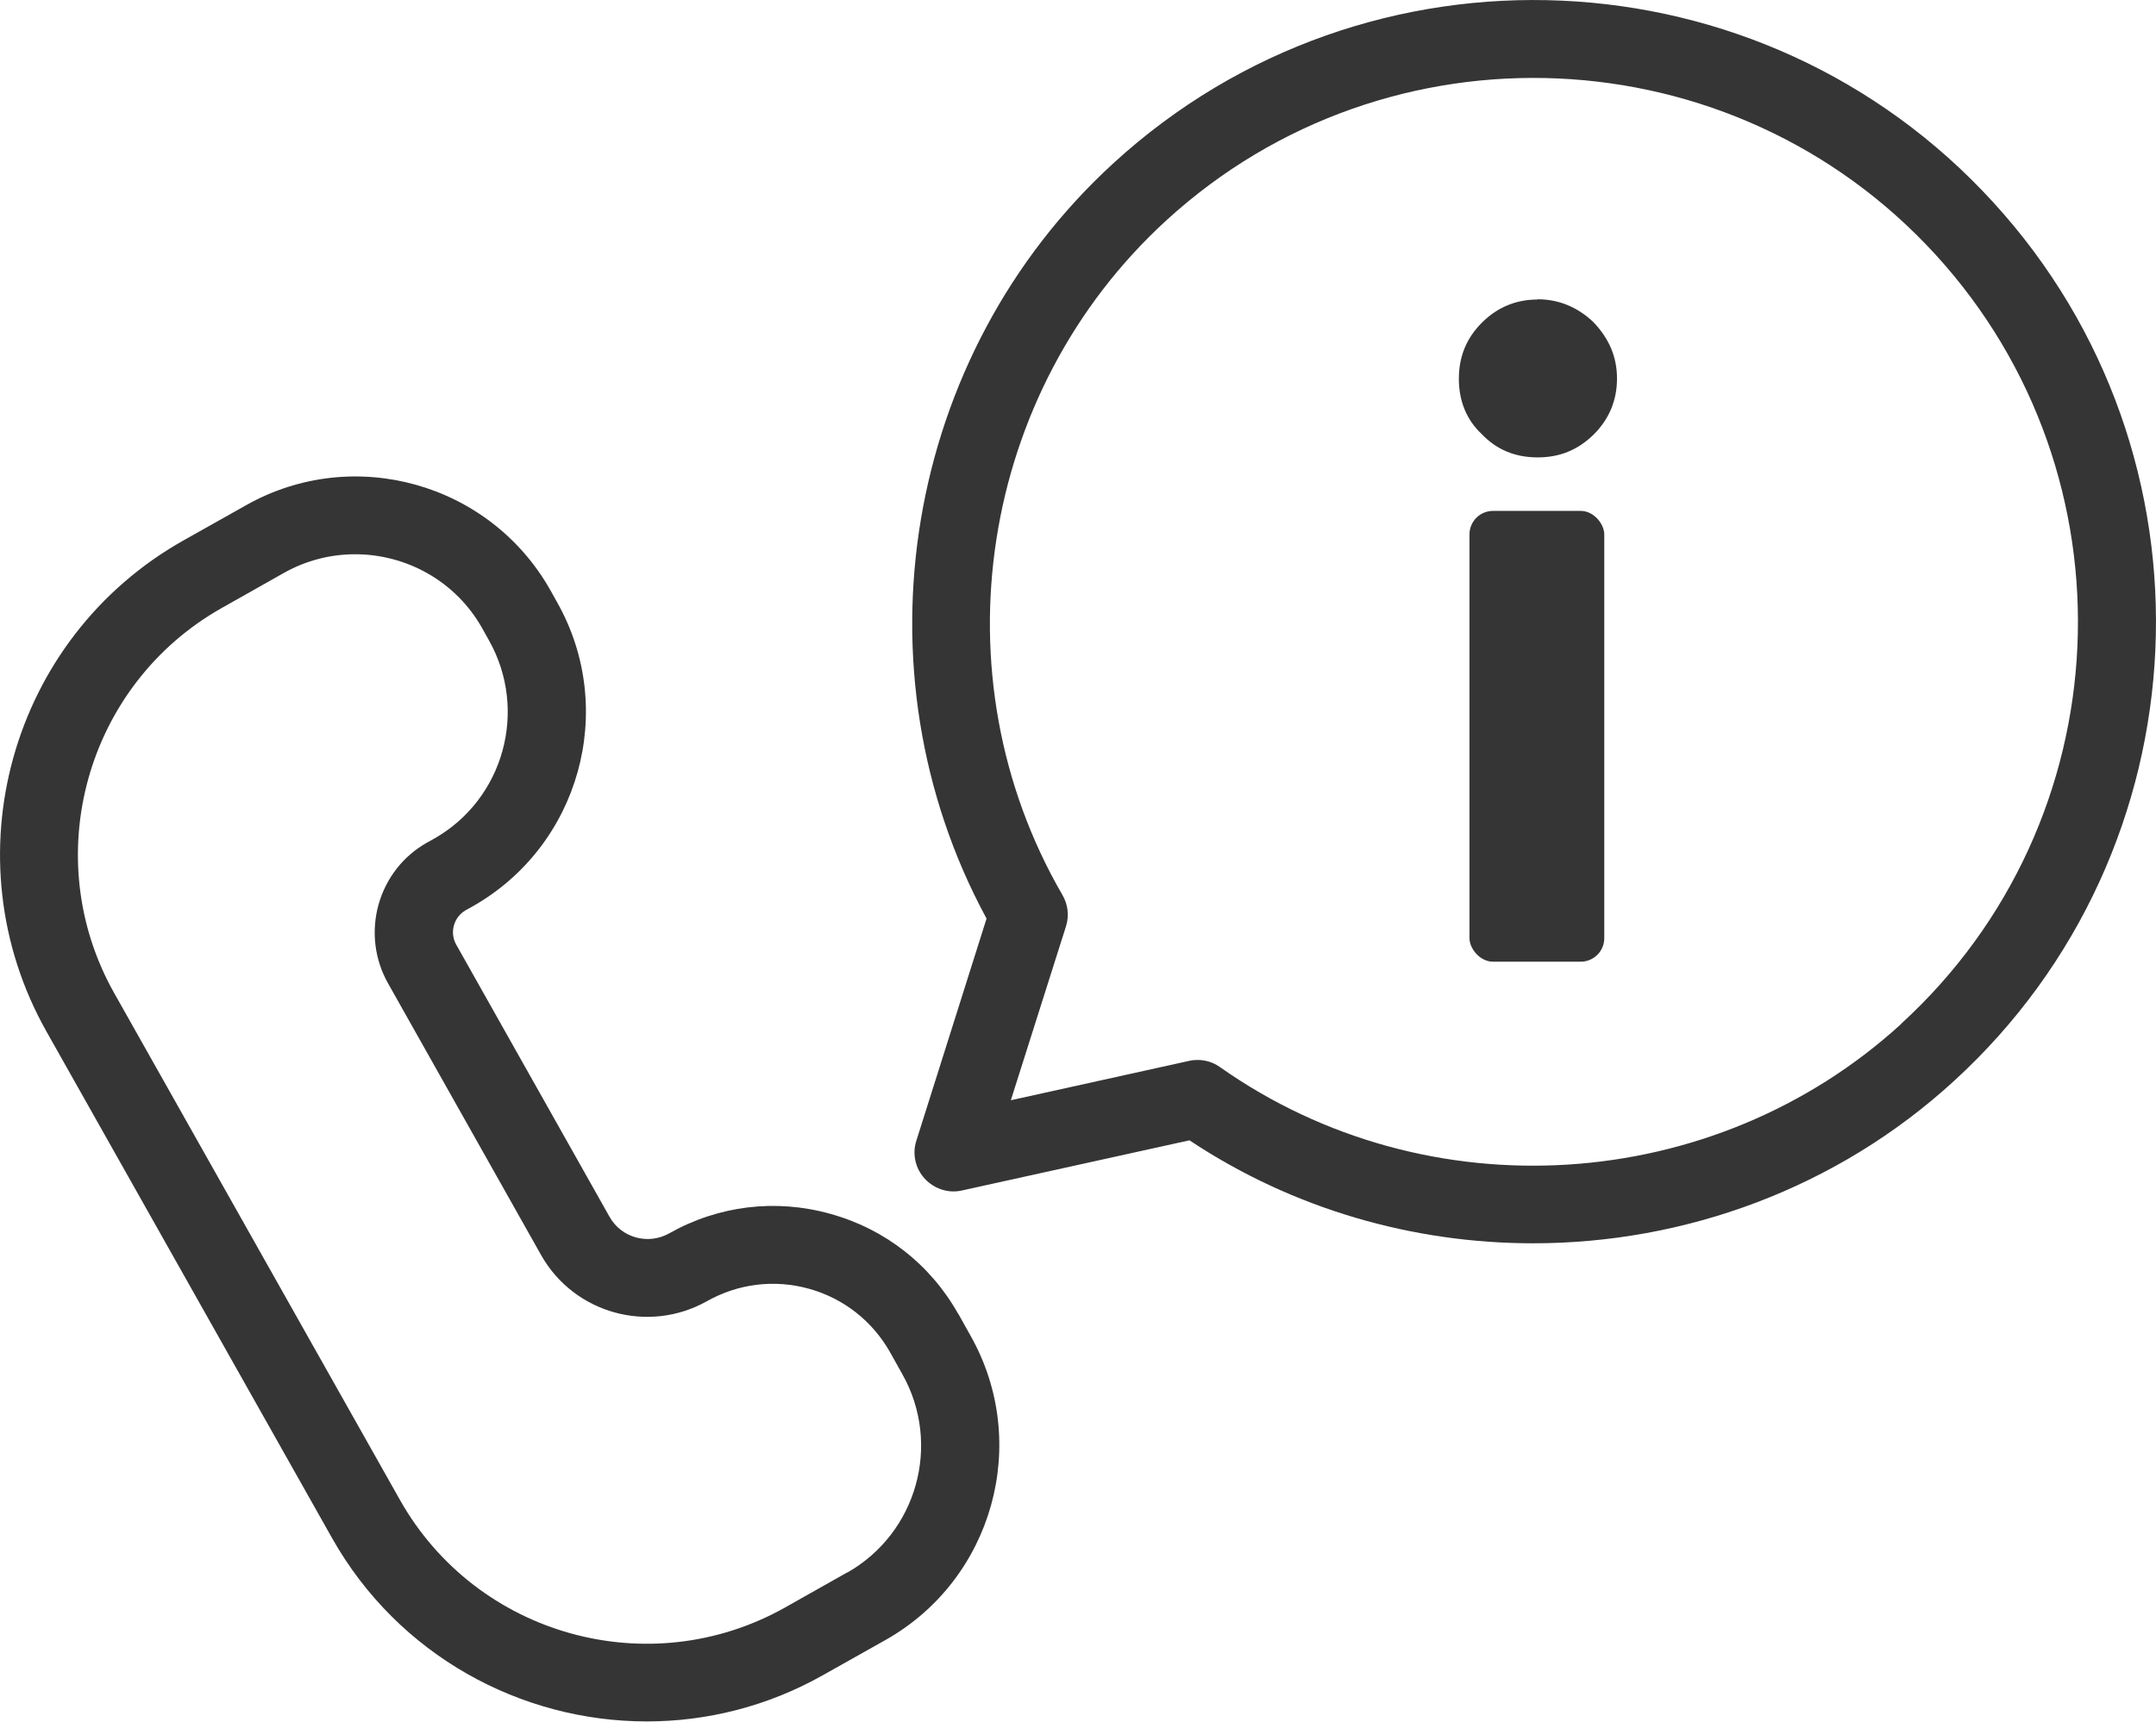
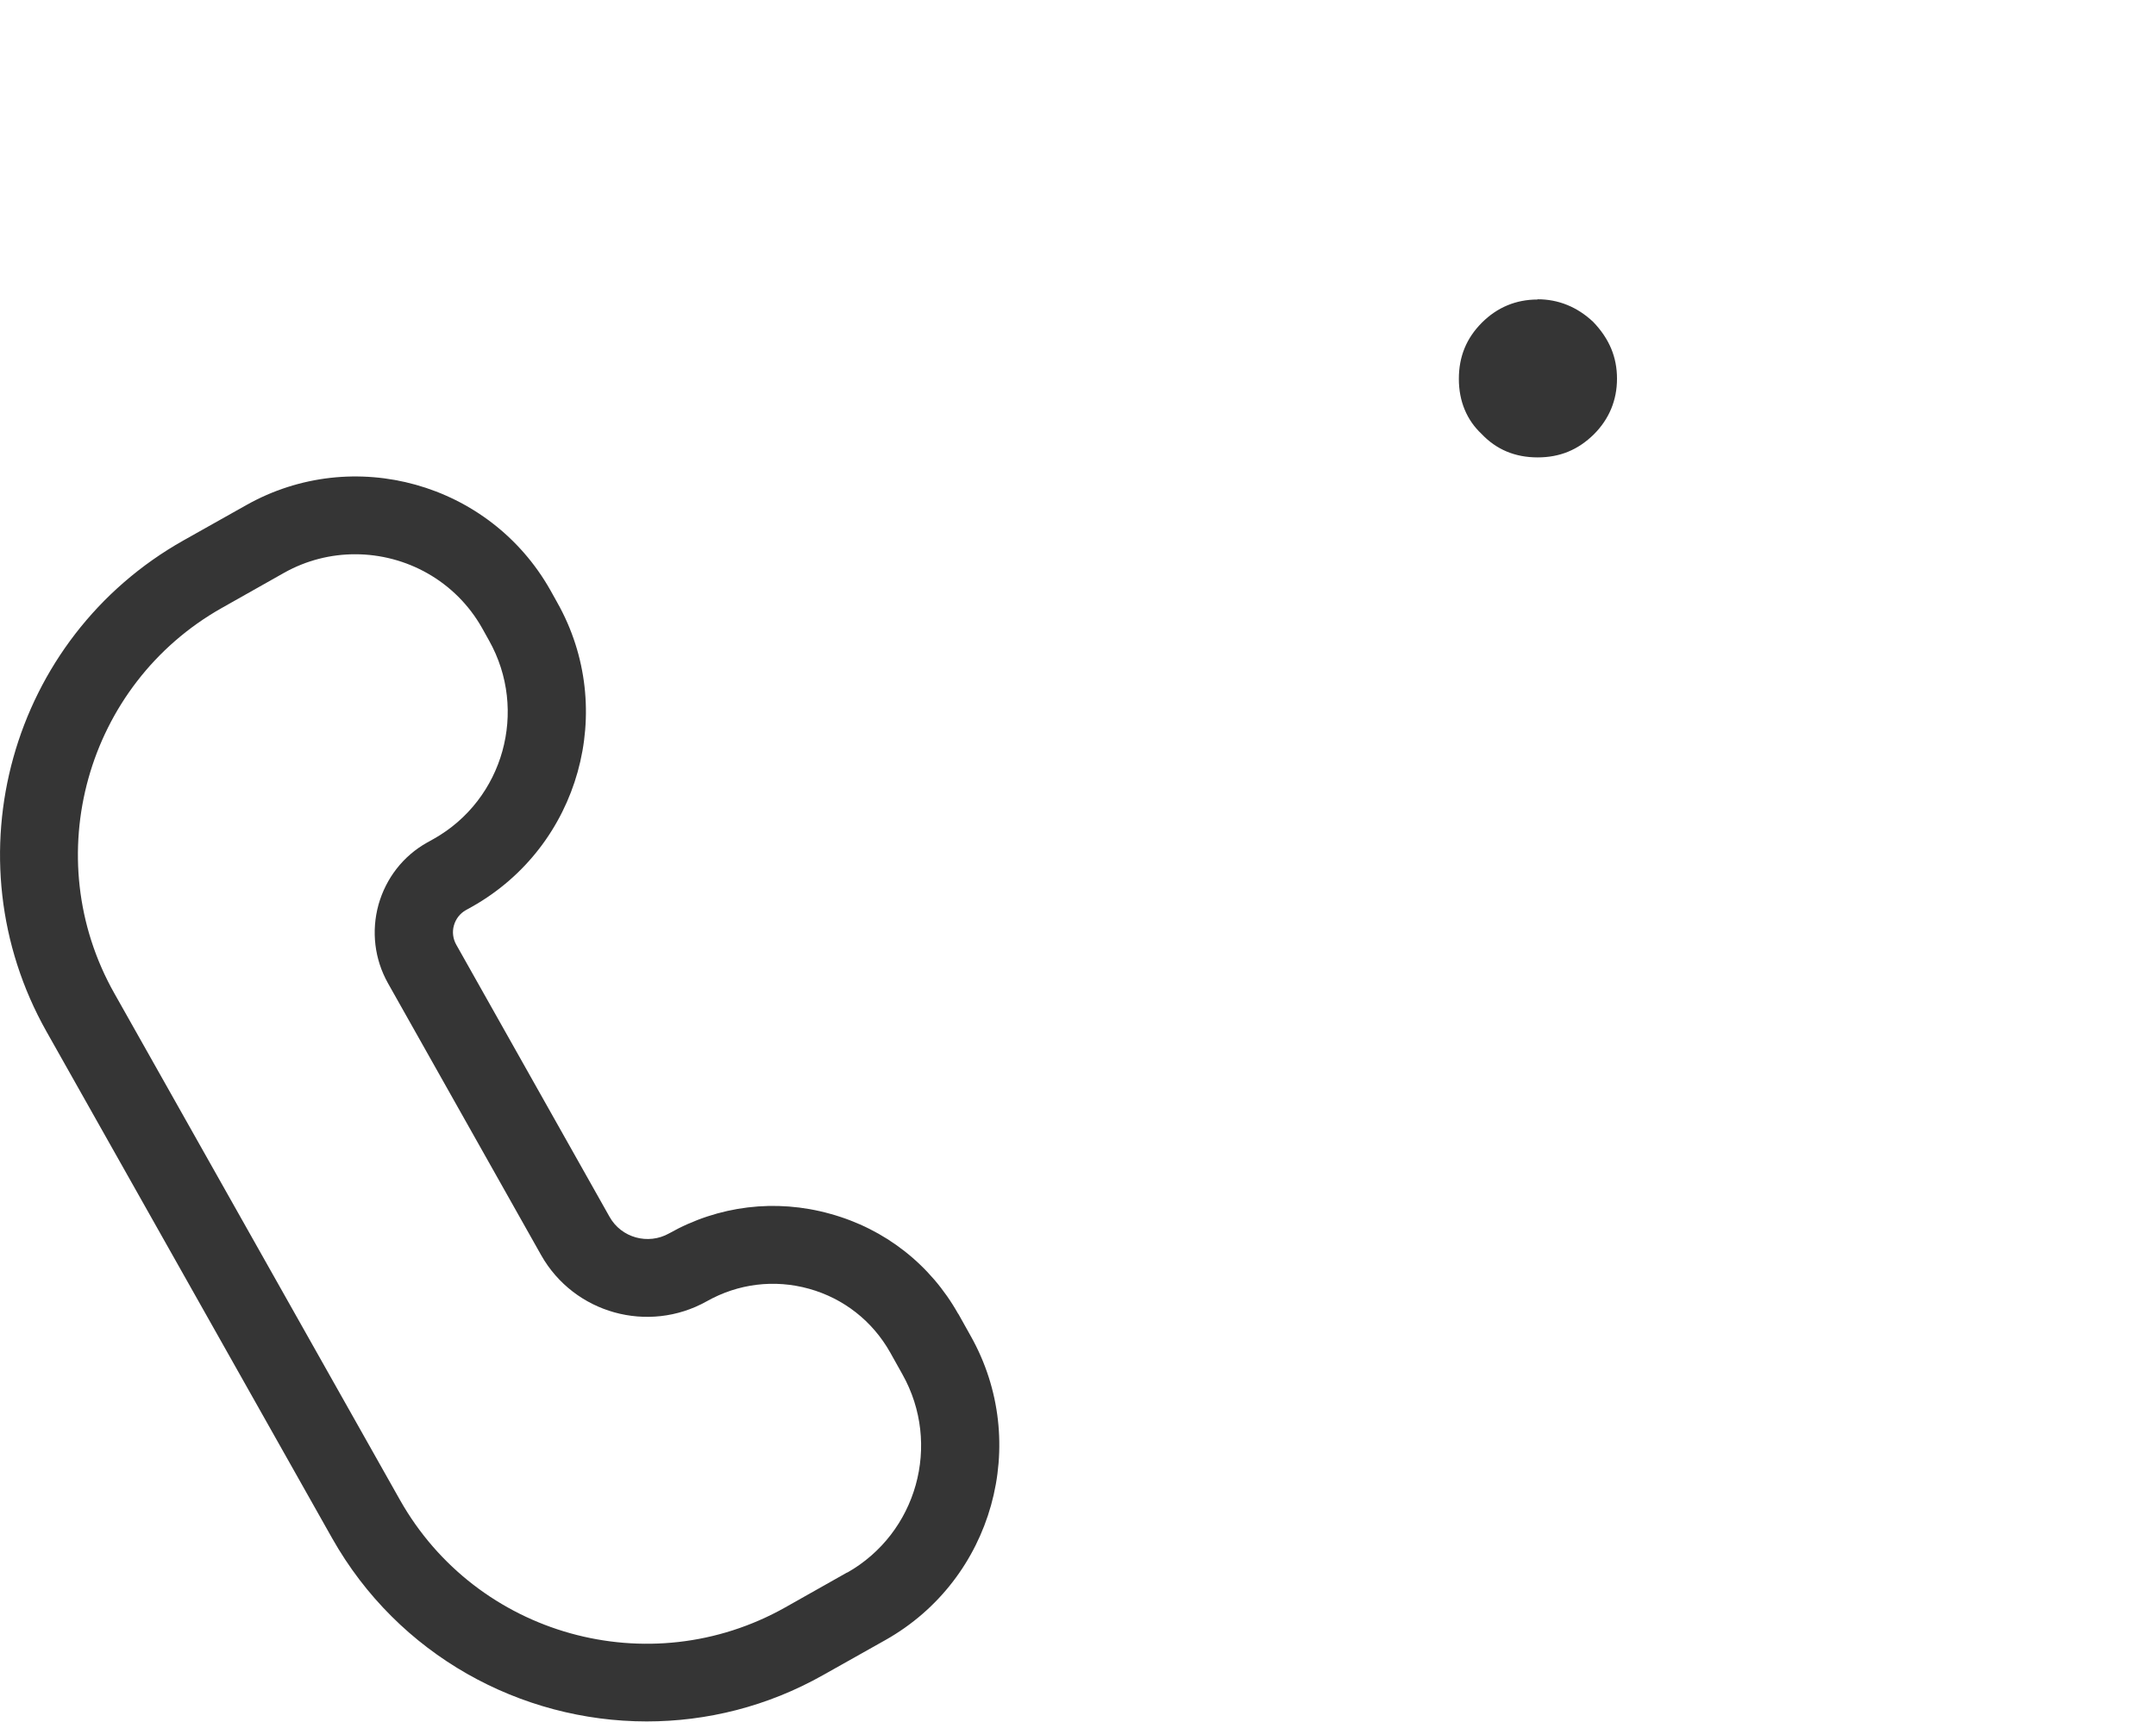
<svg xmlns="http://www.w3.org/2000/svg" id="_레이어_2" data-name="레이어 2" viewBox="0 0 91.48 73.06">
  <defs>
    <style>
      .cls-1 {
        fill: #353535;
        stroke-width: 0px;
      }
    </style>
  </defs>
  <g id="_Layer_" data-name="&amp;lt;Layer&amp;gt;">
    <g>
-       <path class="cls-1" d="m84.57,8.58c-9.82-10.75-26.56-11.5-37.31-1.67-8.91,8.14-11.12,21.52-5.4,32.07l-2.98,9.43c-.18.56-.04,1.18.36,1.61.4.43,1,.63,1.57.5l9.66-2.13c4.41,2.93,9.5,4.37,14.58,4.37,6.44,0,12.87-2.32,17.85-6.88,10.75-9.82,11.5-26.56,1.67-37.3Zm-3.9,34.87c-7.96,7.27-20.11,8.04-28.91,1.83-.28-.2-.61-.3-.95-.3-.12,0-.24.01-.36.04l-7.56,1.67,2.34-7.38c.14-.44.09-.92-.15-1.33-5.4-9.31-3.55-21.35,4.41-28.63,9.4-8.6,24.05-7.94,32.64,1.46,8.59,9.4,7.94,24.05-1.47,32.64Z" />
      <path class="cls-1" d="m65.24,12.71c-.91,0-1.71.33-2.36.98-.66.66-.98,1.44-.98,2.39s.34,1.75.96,2.33c.63.67,1.43,1,2.38,1s1.72-.32,2.39-.98c.65-.65.98-1.45.98-2.36s-.32-1.69-1.01-2.41c-.68-.64-1.48-.96-2.36-.96Z" />
-       <rect class="cls-1" x="62.35" y="21.68" width="5.72" height="19.13" rx="1" ry="1" />
      <path class="cls-1" d="m40.66,55.76c-1.18-2.1-3.11-3.61-5.43-4.25-2.32-.65-4.75-.35-6.84.83-.89.5-2.03.19-2.53-.71l-6.5-11.54c-.14-.25-.18-.54-.1-.82.08-.28.26-.51.51-.65l.27-.15c4.55-2.57,6.17-8.36,3.6-12.91l-.29-.52c-2.57-4.55-8.36-6.17-12.91-3.6l-2.65,1.49C.43,27.07-2.17,36.42,1.97,43.77l12.12,21.5c2.81,4.98,8.01,7.78,13.35,7.78,2.54,0,5.12-.63,7.49-1.97l2.65-1.49c4.55-2.57,6.17-8.36,3.6-12.91l-.52-.93Zm-4.7,10.96l-2.64,1.49c-5.77,3.25-13.1,1.2-16.35-4.56l-12.12-21.5c-3.25-5.76-1.2-13.1,4.56-16.35l2.64-1.49c.96-.54,2-.79,3.02-.79,2.16,0,4.26,1.13,5.39,3.14l.29.52h0c1.67,2.97.62,6.75-2.35,8.42l-.27.15c-1.02.57-1.75,1.51-2.07,2.64-.31,1.13-.17,2.31.4,3.33l6.5,11.54c1.4,2.48,4.55,3.35,7.03,1.96,1.33-.75,2.87-.94,4.34-.53,1.47.41,2.69,1.37,3.44,2.7l.52.93c1.67,2.97.62,6.74-2.35,8.42Z" />
    </g>
  </g>
</svg>